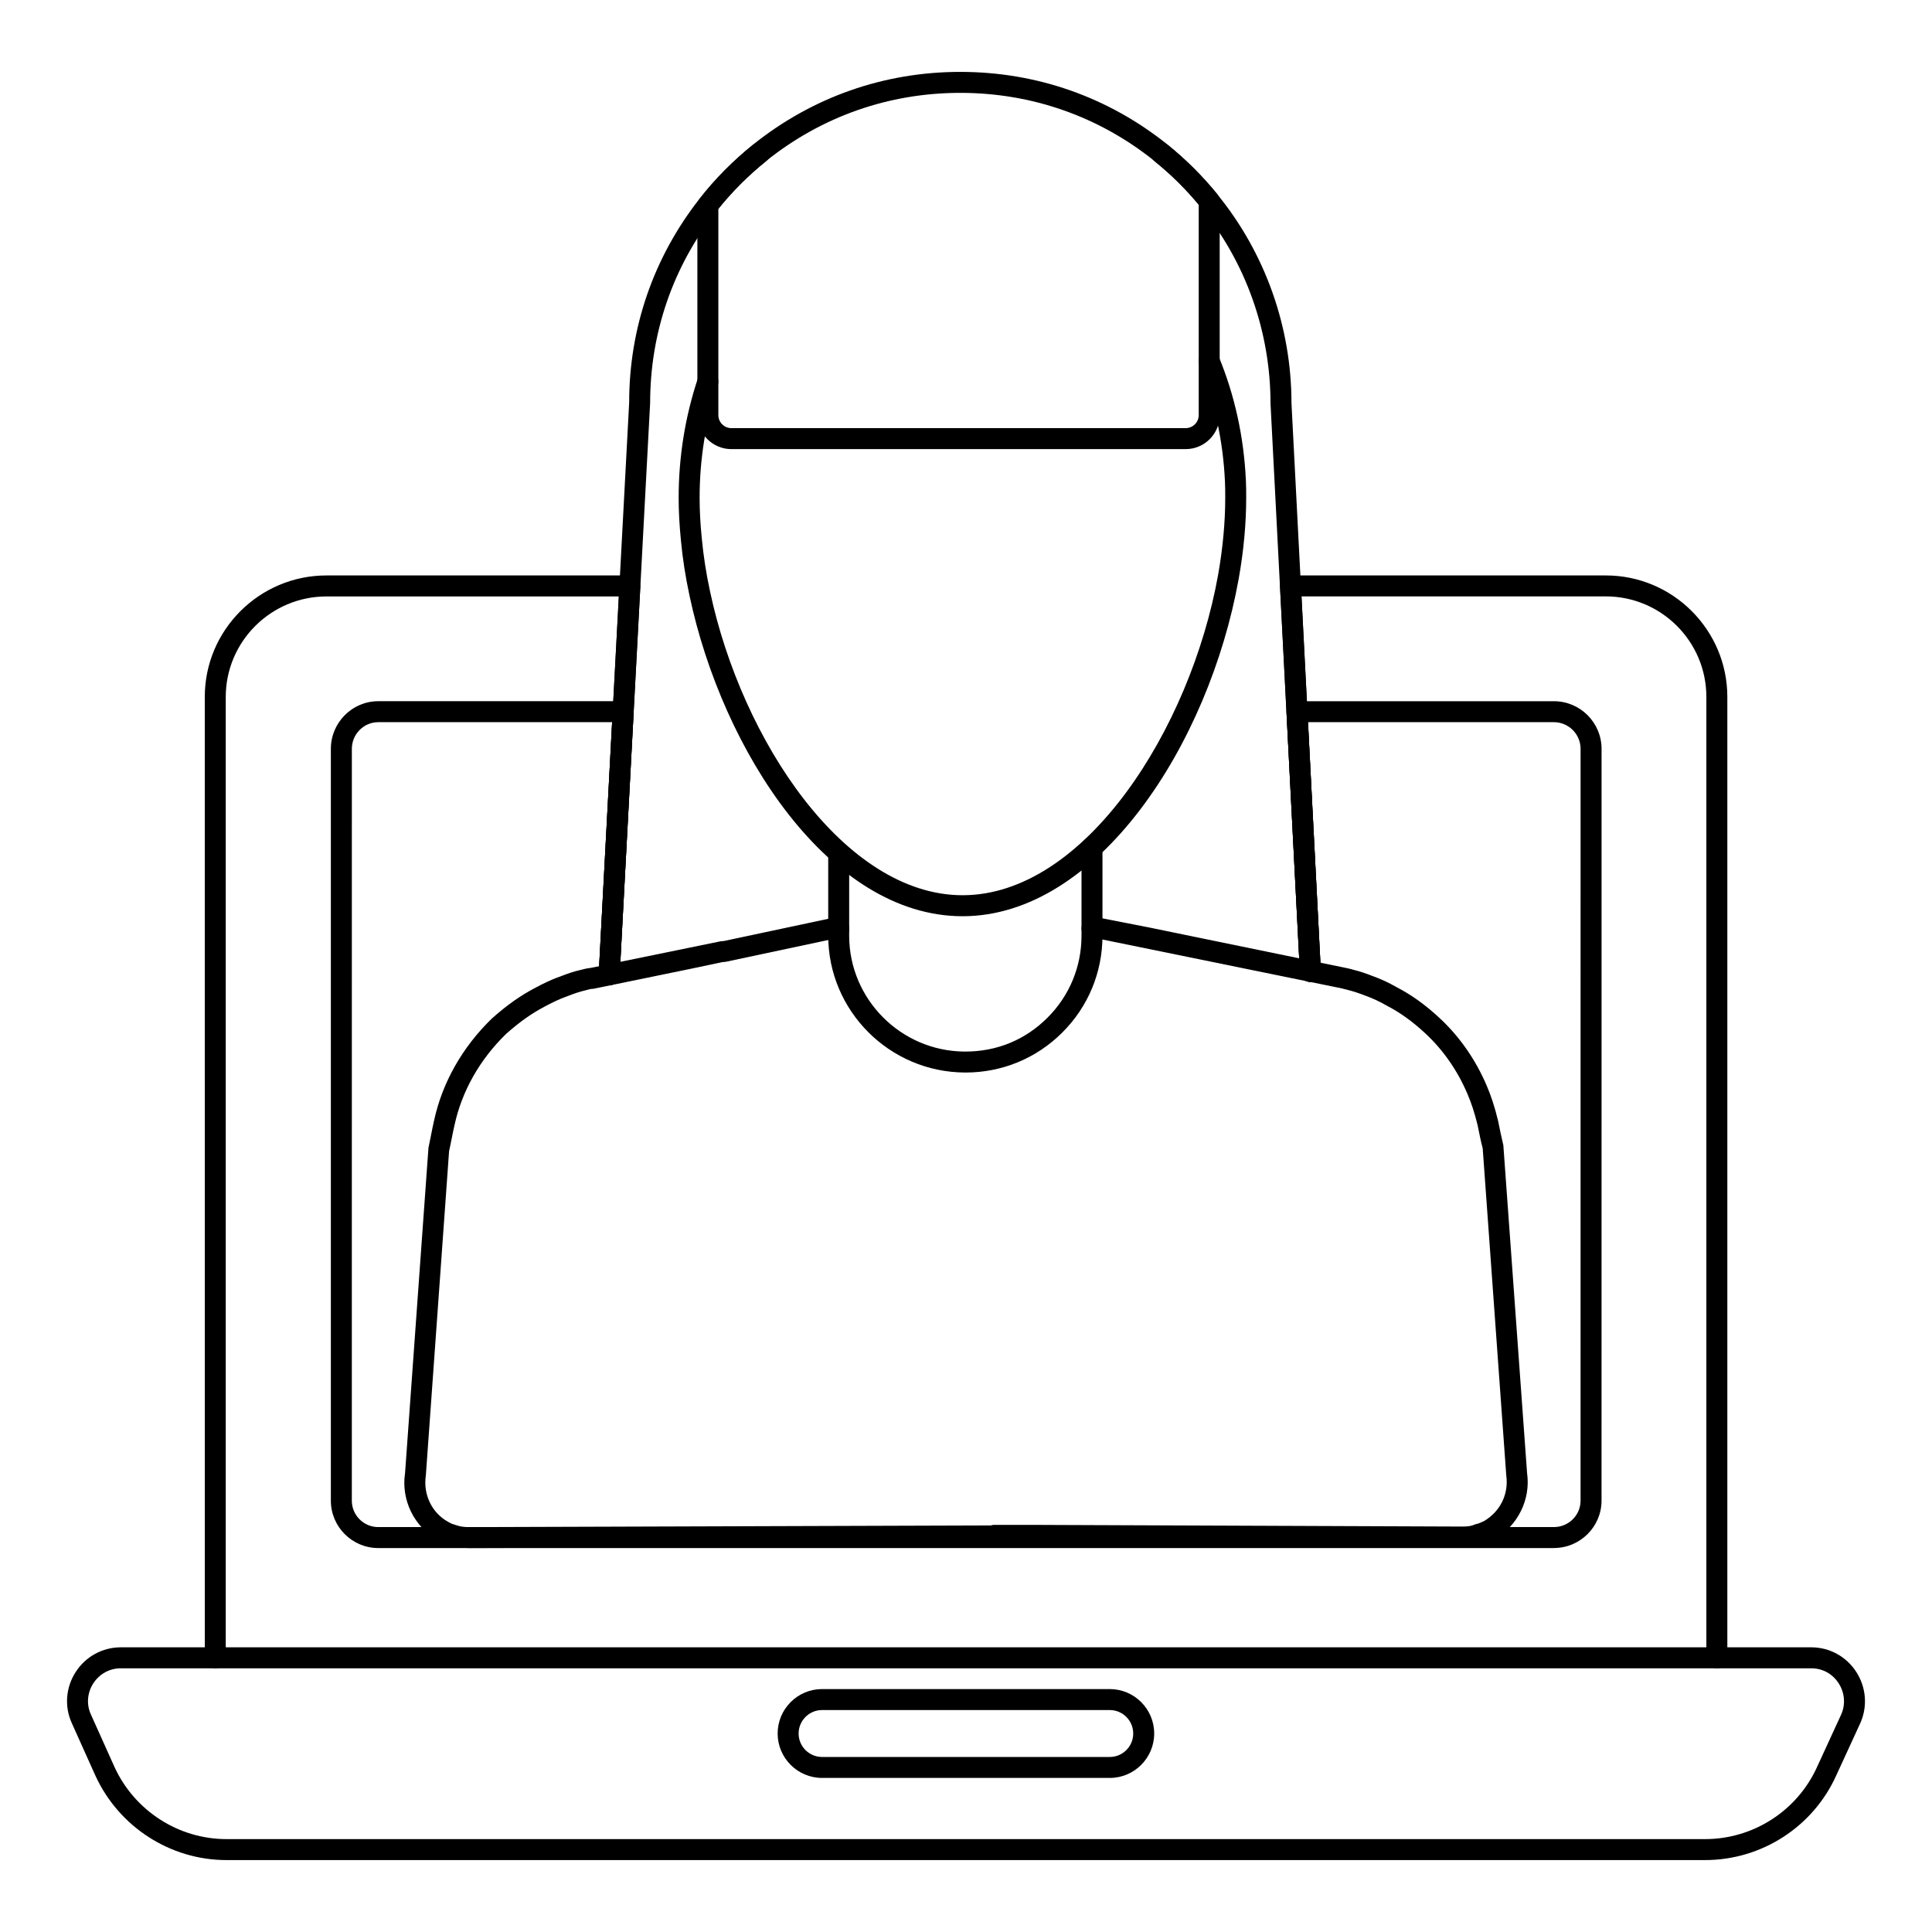
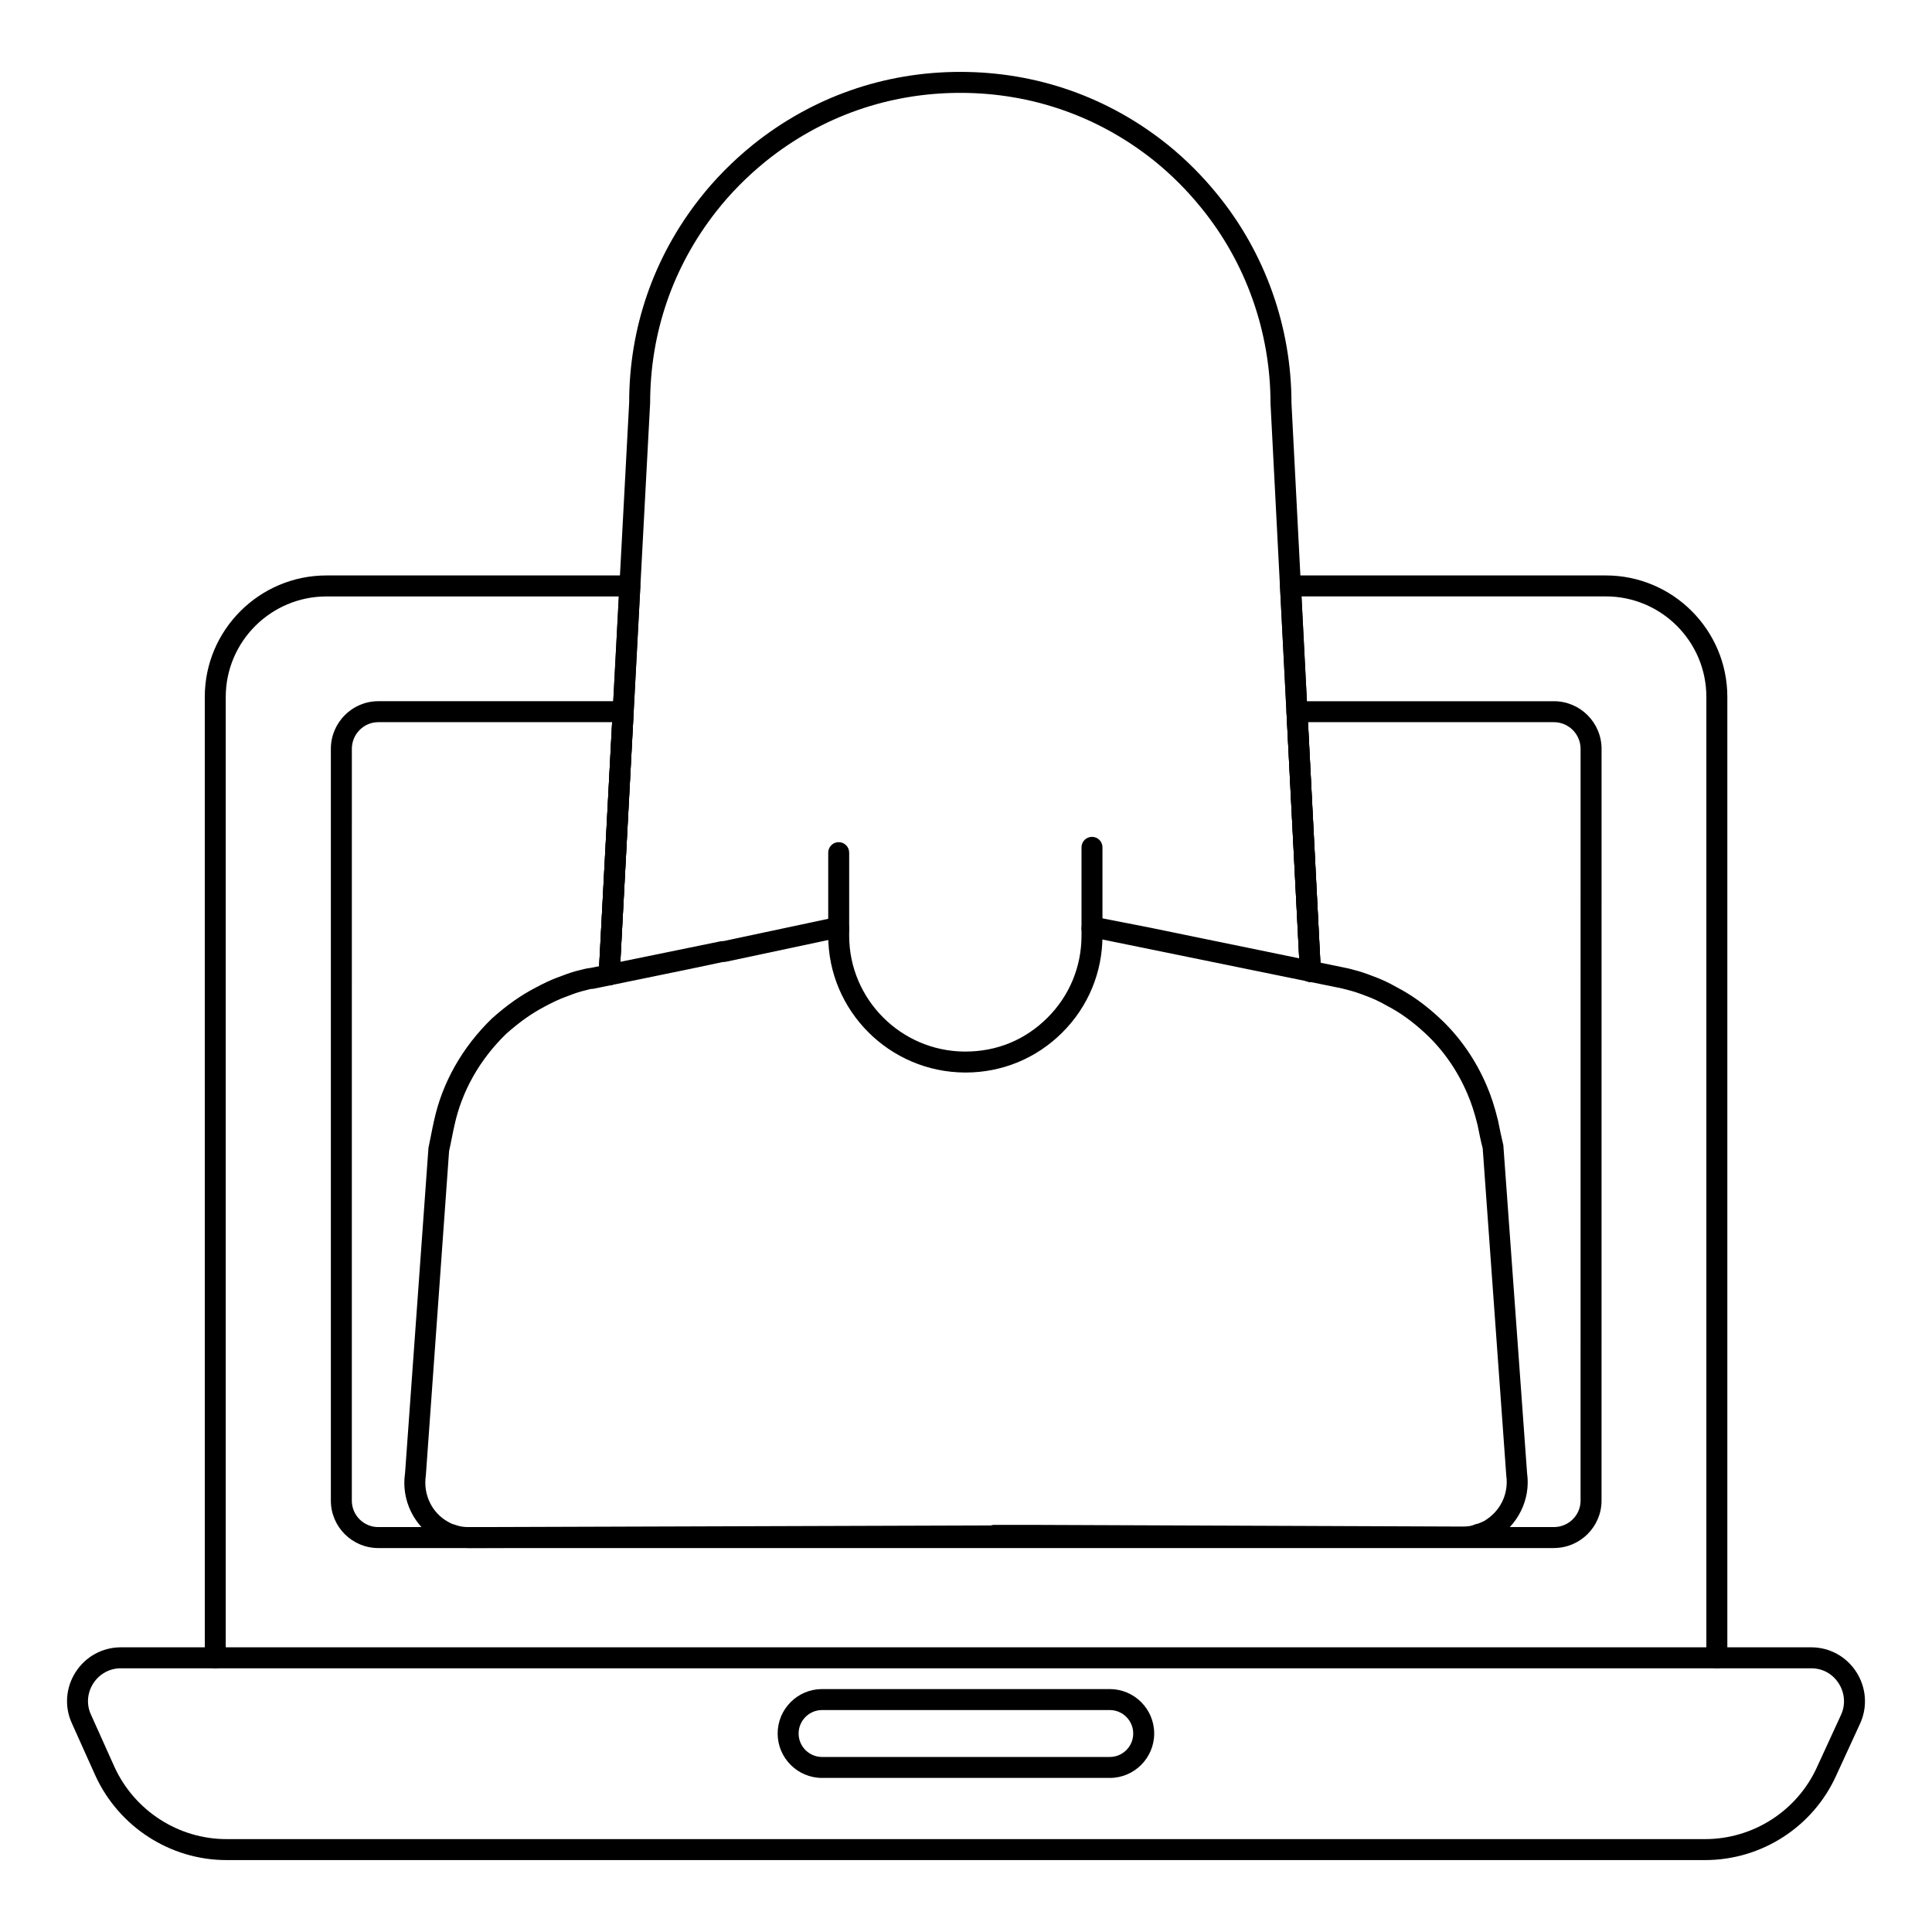
<svg xmlns="http://www.w3.org/2000/svg" fill="#000000" width="800px" height="800px" version="1.1" viewBox="144 144 512 512">
  <g>
    <path d="m595.87 636.94h-391.86c-14.895 0-28.535-8.809-34.758-22.441l-6.231-13.871c-1.984-4.367-1.605-9.426 1.027-13.516 2.641-4.106 7.109-6.555 11.957-6.555h448.02c4.805 0 9.25 2.426 11.883 6.484 2.656 4.09 3.066 9.168 1.102 13.582-0.004 0.008-0.008 0.02-0.012 0.027l-6.371 13.855c-6.137 13.621-19.777 22.434-34.754 22.434zm-419.87-50.824c-2.949 0-5.668 1.496-7.281 4.004-1.605 2.492-1.844 5.566-0.637 8.219l6.231 13.867c5.312 11.645 16.969 19.176 29.695 19.176h391.86c12.793 0 24.453-7.527 29.699-19.176l6.371-13.859c1.191-2.684 0.934-5.777-0.691-8.277-1.633-2.516-4.266-3.953-7.223-3.953zm458.46 13.375h0.07z" />
    <path d="m598.98 586.11c-1.535 0-2.777-1.246-2.777-2.777v-254.65c0-14.684-11.949-26.633-26.637-26.633h-80.648l5.113 99.246c0.078 1.535-1.102 2.84-2.629 2.918-1.492 0.121-2.84-1.098-2.918-2.629l-5.262-102.17c-0.039-0.758 0.234-1.5 0.758-2.055 0.523-0.555 1.254-0.863 2.016-0.863h83.57c17.75 0 32.195 14.441 32.195 32.191v254.65c-0.004 1.527-1.246 2.773-2.781 2.773z" />
    <path d="m201.05 586.12c-1.535 0-2.777-1.246-2.777-2.777l-0.004-254.65c0-17.75 14.473-32.195 32.266-32.195h80.387c0.762 0 1.492 0.316 2.016 0.867 0.523 0.555 0.801 1.297 0.758 2.059l-5.484 103.06c-0.078 1.531-1.461 2.691-2.922 2.625-1.531-0.082-2.707-1.391-2.625-2.922l5.328-100.13-77.457 0.004c-14.727 0-26.711 11.949-26.711 26.637v254.65c0.004 1.531-1.242 2.777-2.773 2.777z" />
    <path d="m555.79 554.25h-311.55c-6.926 0-12.559-5.637-12.559-12.559v-199.23c0-6.965 5.637-12.633 12.559-12.633h64.902c0.762 0 1.492 0.316 2.016 0.867s0.801 1.297 0.758 2.059l-3.703 69.719c-0.078 1.531-1.461 2.691-2.922 2.625-1.531-0.082-2.707-1.391-2.625-2.922l3.551-66.793h-61.969c-3.863 0-7.004 3.172-7.004 7.074l-0.008 199.23c0 3.863 3.141 7.004 7.004 7.004h311.55c3.902 0 7.074-3.141 7.074-7.004l0.004-199.23c0-3.902-3.172-7.074-7.074-7.074h-65.16l3.402 65.906c0.078 1.535-1.102 2.84-2.629 2.918-1.492 0.121-2.84-1.098-2.918-2.629l-3.555-68.828c-0.039-0.762 0.234-1.504 0.758-2.059s1.25-0.863 2.016-0.863h68.09c6.965 0 12.633 5.668 12.633 12.633l-0.008 199.22c0 6.922-5.668 12.559-12.633 12.559z" />
    <path d="m438.1 615.17h-76.238c-6.492 0-11.777-5.281-11.777-11.773 0-6.492 5.281-11.777 11.777-11.777h76.238c6.488 0 11.773 5.281 11.773 11.777 0 6.492-5.281 11.773-11.773 11.773zm-76.238-17.988c-3.43 0-6.219 2.789-6.219 6.219 0 3.426 2.789 6.215 6.219 6.215h76.238c3.426 0 6.215-2.789 6.215-6.215 0-3.43-2.789-6.219-6.215-6.219z" />
    <path d="m305.44 405.11c-0.051 0-0.102 0-0.152-0.004-1.531-0.082-2.707-1.391-2.625-2.922l8.074-151.52c-0.004-19.723 6.453-38.457 18.672-54.023 4.031-5.156 8.789-9.965 14.141-14.301 15.742-12.621 34.742-19.289 54.945-19.289s39.199 6.668 54.934 19.281c4.84 3.918 9.266 8.344 13.164 13.164 12.676 15.508 19.66 35.156 19.66 55.312l7.773 150.48c0.078 1.535-1.102 2.84-2.629 2.918-1.492 0.121-2.84-1.098-2.918-2.629l-7.777-150.62c-0.004-19.023-6.543-37.422-18.422-51.953-3.664-4.531-7.812-8.68-12.336-12.344-14.727-11.809-32.523-18.051-51.449-18.051-18.926 0-36.723 6.242-51.461 18.059-5.016 4.059-9.477 8.57-13.25 13.398-11.441 14.582-17.492 32.133-17.492 50.746l-8.078 151.66c-0.082 1.484-1.309 2.633-2.773 2.633z" />
    <path d="m268.4 554.25c-2.129 0-3.773-0.262-5.348-0.844-0.648-0.164-1.789-0.52-2.934-1.223-0.039-0.023-0.082-0.047-0.121-0.074l-0.004 0.004c-6.258-3.5-9.734-10.625-8.648-17.734l6.199-86.168c0.316-1.5 0.527-2.59 0.742-3.676 0.23-1.176 0.461-2.348 0.73-3.5 2.176-10.113 7.488-19.512 15.367-27.148 3.996-3.551 7.613-6.102 11.473-8.102 1.719-0.926 4.055-2.125 6.519-2.973 1.77-0.676 3.527-1.336 5.277-1.719 1.242-0.32 1.988-0.5 2.793-0.57l34.488-7.062c0.191-0.039 0.609-0.062 0.805-0.062l27.98-5.949 2.547-0.055c1.535 0 2.777 1.246 2.777 2.777 0 1.535-1.246 2.777-2.777 2.777h-2l-27.941 5.941c-0.191 0.039-0.609 0.062-0.805 0.062l-8.496 1.797-25.629 5.266c-0.18 0.039-0.516 0.059-0.707 0.059-0.258 0.031-0.723 0.168-1.246 0.301-2.09 0.477-3.566 1.055-4.934 1.574-2.414 0.844-4.488 1.91-6.062 2.758-3.477 1.801-6.734 4.102-10.289 7.262-6.996 6.781-11.773 15.207-13.723 24.289-0.27 1.141-0.484 2.25-0.703 3.356-0.223 1.152-0.453 2.301-0.715 3.434l-6.16 85.961c-0.762 5.047 1.59 9.883 5.836 12.262 0.102 0.047 0.195 0.102 0.289 0.16 0.551 0.348 1.227 0.559 1.758 0.703 1.18 0.422 2.199 0.57 3.648 0.57l138.22-0.445c0.27-0.098 0.551-0.148 0.848-0.148h10.371l113.81 0.445c1.336 0 2.359-0.16 3.031-0.477 0.227-0.109 0.473-0.184 0.723-0.223 0.316-0.055 0.785-0.262 1.277-0.48l0.582-0.254c4.356-2.551 6.625-7.195 5.926-12.145l-6.242-86.648c-0.461-1.73-0.91-3.918-1.359-6.176-0.793-3.227-1.66-5.906-2.715-8.324-2.606-6.121-6.445-11.633-11.125-15.965-3.352-3.121-6.684-5.523-10.207-7.348-1.883-1.086-3.824-1.984-5.734-2.668-1.664-0.648-3.113-1.133-4.773-1.547-0.453-0.133-0.805-0.211-1.152-0.289-0.344-0.078-0.684-0.156-1.008-0.242-0.086-0.012-0.168-0.02-0.23-0.031l-63.445-12.957-1.797 0.047c-1.535 0-2.777-1.246-2.777-2.777 0-1.535 1.246-2.777 2.777-2.777h2.297l12.797 2.504 52.621 10.82c0.484 0.109 0.965 0.223 1.398 0.355 1.766 0.438 3.426 0.988 5.242 1.699 2.148 0.766 4.406 1.812 6.457 3 3.859 1.996 7.602 4.684 11.32 8.152 5.238 4.852 9.543 11.023 12.445 17.836 1.172 2.695 2.137 5.664 3.031 9.324 0.461 2.301 0.898 4.41 1.406 6.523l6.293 86.918c0.988 6.953-2.426 13.926-8.715 17.57l-0.004-0.008c-0.148 0.094-0.309 0.172-0.469 0.242-1.156 0.516-1.953 0.863-2.812 1.059-1.375 0.574-3.039 0.855-5.07 0.855l-123.18-0.445c-0.27 0.098-0.551 0.148-0.848 0.148l-28.668 0.074z" />
    <path d="m399.89 428.23h-0.145c-20.027-0.082-36.258-16.352-36.258-36.266v-22.008c0-1.535 1.246-2.777 2.777-2.777 1.535 0 2.777 1.246 2.777 2.777v22.008c0 16.867 13.746 30.641 30.645 30.711 8.574 0.027 16.062-3.148 21.895-8.961 5.824-5.801 9.031-13.523 9.031-21.75v-23.414c0-1.535 1.246-2.777 2.777-2.777 1.535 0 2.777 1.246 2.777 2.777v23.414c0 9.715-3.789 18.836-10.664 25.684-6.848 6.828-15.945 10.582-25.613 10.582z" />
-     <path d="m399.09 386.81c-35.301 0-63.633-43.773-72.363-84.961-1.074-4.988-1.816-9.77-2.273-14.617-0.406-4.086-0.605-7.785-0.605-11.297 0-10.863 1.719-21.527 5.106-31.703 0.488-1.457 2.035-2.227 3.516-1.758 1.453 0.484 2.242 2.059 1.758 3.516-3.203 9.605-4.824 19.676-4.824 29.941 0 3.324 0.188 6.848 0.578 10.762 0.438 4.637 1.148 9.211 2.176 13.992 8.398 39.602 35.727 80.562 66.93 80.562 32.441 0 60.414-44.078 67.723-84.914 1.25-7.066 1.887-13.93 1.887-20.402 0-1.438 0-2.867-0.074-4.305-0.496-10.859-2.766-21.266-6.758-30.938-0.586-1.418 0.09-3.043 1.508-3.629 1.41-0.598 3.047 0.086 3.629 1.508 4.234 10.27 6.644 21.305 7.172 32.789 0.078 1.516 0.078 3.043 0.078 4.574 0 6.797-0.66 13.988-1.973 21.375-7.867 44-37.398 89.504-73.188 89.504z" />
-     <path d="m458.22 263.02h-120.4c-4.969 0-9.008-4.043-9.008-9.016v-55.609c0-0.621 0.211-1.223 0.59-1.715 4.144-5.289 8.914-10.109 14.176-14.32 1.203-0.949 2.949-0.762 3.906 0.434 0.957 1.199 0.762 2.949-0.434 3.906-4.676 3.746-8.938 8-12.68 12.656v54.645c0 1.906 1.547 3.457 3.453 3.457h120.4c1.906 0 3.453-1.551 3.453-3.457v-55.777c-3.523-4.227-7.473-8.102-11.754-11.523-1.199-0.957-1.395-2.711-0.434-3.906 0.965-1.199 2.719-1.383 3.906-0.434 4.84 3.875 9.285 8.285 13.215 13.113 0.402 0.496 0.621 1.113 0.621 1.754v56.777c0 4.973-4.039 9.016-9.012 9.016z" />
  </g>
</svg>